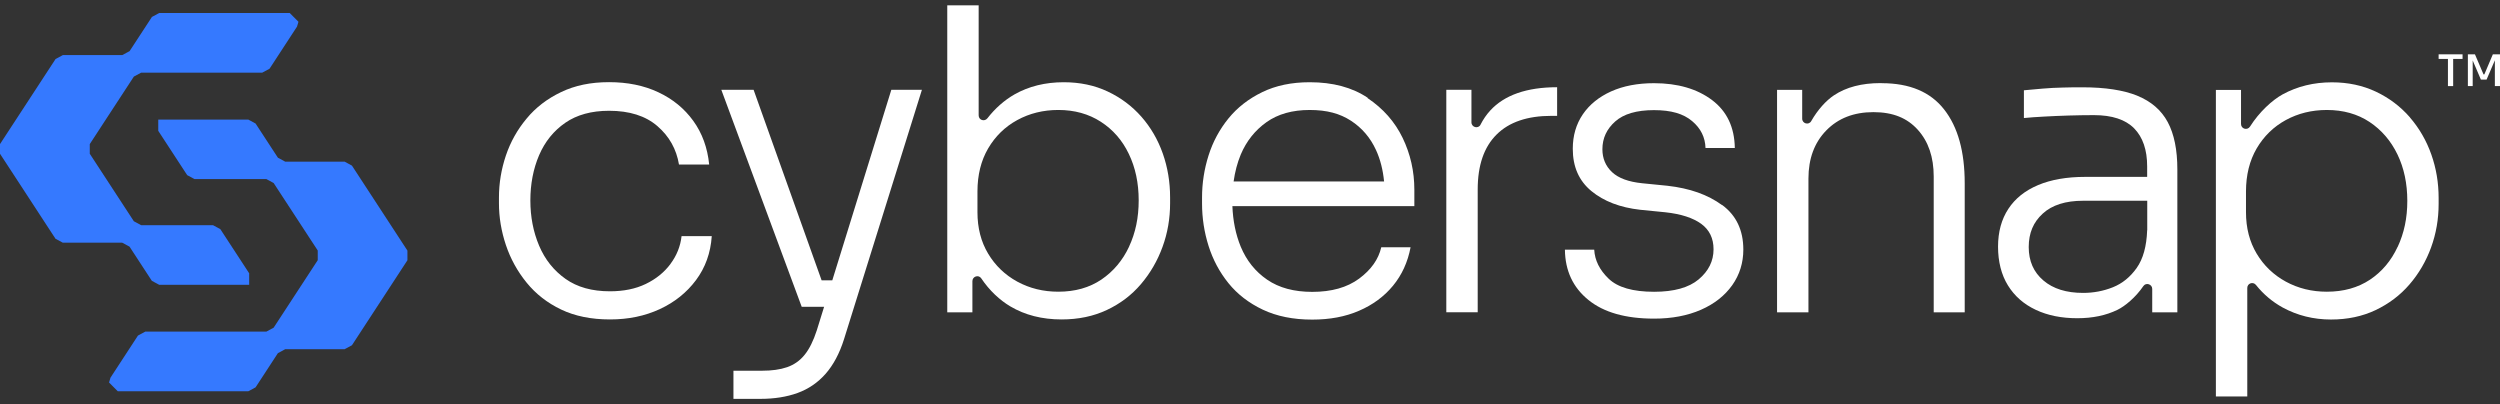
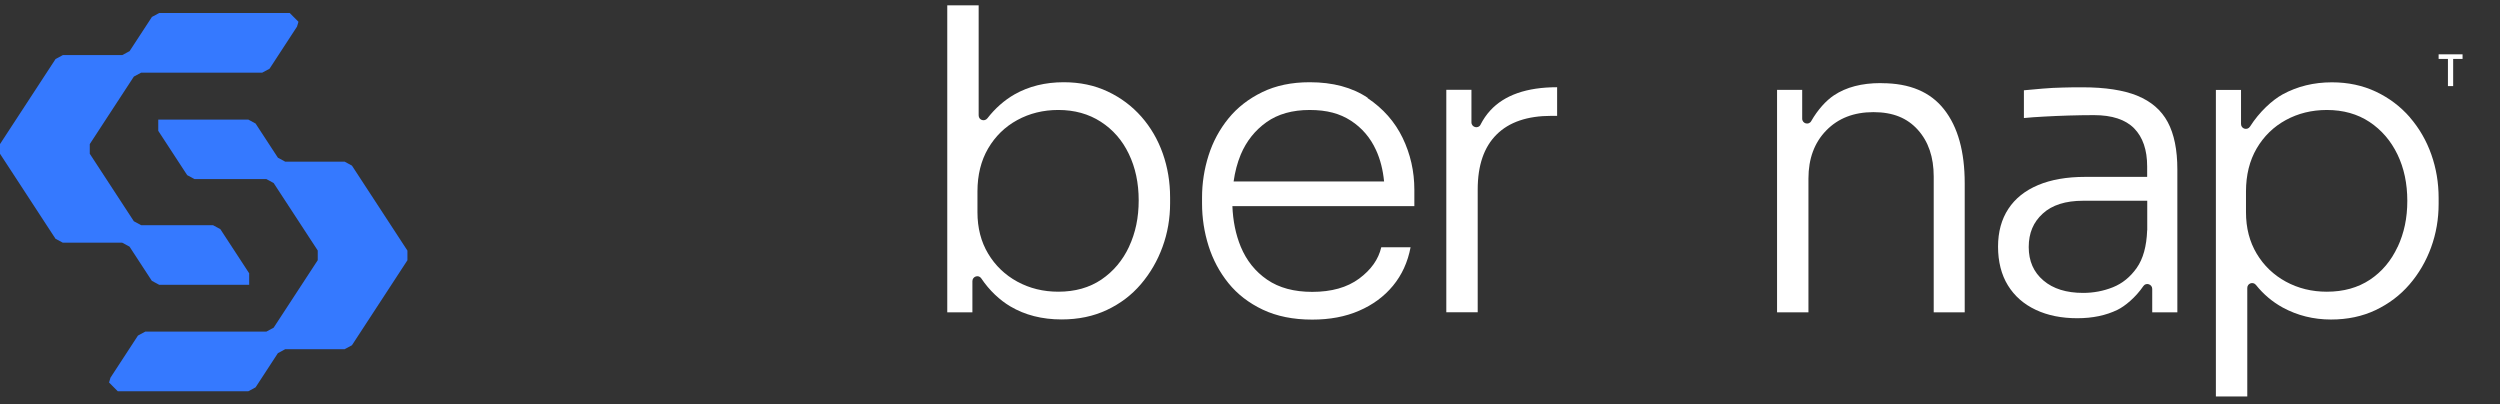
<svg xmlns="http://www.w3.org/2000/svg" width="235" height="38" viewBox="0 0 235 38" fill="none">
  <rect x="0" y="0" width="235" height="38" fill="#333333" stroke="none" />
  <g clip-path="url(#clip0_884_5257)">
    <path d="M14.877 12.301L17.594 16.462L18.281 16.833H25.037C25.278 16.962 25.482 17.076 25.723 17.205L29.867 23.548V24.458L25.723 30.801L25.037 31.173H13.654C13.413 31.302 13.209 31.415 12.967 31.544L10.386 35.5L10.25 35.955C10.575 36.281 10.756 36.463 11.073 36.781H23.338C23.58 36.652 23.784 36.538 24.025 36.41L26.123 33.196L26.81 32.825H32.396C32.637 32.696 32.841 32.582 33.083 32.453L38.298 24.465V23.556L33.083 15.568L32.396 15.196H26.81C26.569 15.068 26.365 14.954 26.123 14.825L24.025 11.612C23.784 11.483 23.58 11.369 23.338 11.24H14.877V12.316V12.301Z" fill="#3579FF" />
    <path d="M23.429 25.7L20.712 21.54L20.025 21.168H13.269L12.582 20.797L8.439 14.453V13.544L12.582 7.2L13.269 6.829H24.652L25.339 6.458L27.92 2.502L28.056 2.047C27.731 1.721 27.55 1.539 27.233 1.221H14.968L14.281 1.592L12.182 4.806L11.496 5.177H5.91L5.223 5.548L0 13.544V14.453L5.216 22.442L5.903 22.813H11.488L12.175 23.184L14.273 26.398L14.96 26.769H23.422V25.693L23.429 25.7Z" fill="#3579FF" />
    <path d="M229.23 5.539H230.106V8.093H230.597V5.539H231.48V5.107H229.23V5.539Z" fill="white" />
-     <path d="M234.328 5.107L233.528 6.995H233.452L232.645 5.107H231.98V8.093H232.433V5.683L233.203 7.48H233.739L234.517 5.668V8.093H235V5.107H234.328Z" fill="white" />
-     <path d="M63.025 24.813C62.436 25.601 61.659 26.23 60.7 26.692C59.742 27.155 58.617 27.382 57.334 27.382C55.651 27.382 54.262 26.996 53.16 26.215C52.058 25.434 51.227 24.396 50.676 23.093C50.125 21.789 49.854 20.372 49.854 18.841C49.854 17.31 50.125 15.87 50.676 14.589C51.227 13.308 52.05 12.293 53.137 11.542C54.224 10.792 55.598 10.413 57.251 10.413C59.168 10.413 60.685 10.891 61.795 11.853C62.912 12.816 63.584 14.021 63.825 15.468H66.663C66.504 13.884 66.006 12.52 65.168 11.361C64.331 10.201 63.236 9.307 61.878 8.67C60.519 8.033 58.987 7.723 57.251 7.723C55.515 7.723 54.043 8.033 52.745 8.655C51.446 9.276 50.359 10.102 49.499 11.148C48.631 12.187 47.982 13.346 47.551 14.627C47.121 15.908 46.902 17.219 46.902 18.56V19.114C46.902 20.432 47.121 21.736 47.551 23.024C47.982 24.313 48.631 25.495 49.499 26.564C50.367 27.632 51.446 28.474 52.745 29.095C54.043 29.716 55.575 30.027 57.334 30.027C59.092 30.027 60.625 29.701 62.021 29.057C63.41 28.413 64.55 27.503 65.425 26.329C66.301 25.154 66.799 23.782 66.905 22.198H64.067C63.961 23.146 63.614 24.017 63.025 24.805V24.813Z" fill="white" />
-     <path d="M78.244 26.352H77.232L70.839 8.443H67.805L75.36 28.838H77.466L76.779 31.051C76.462 32.029 76.085 32.794 75.639 33.347C75.194 33.901 74.643 34.287 73.987 34.515C73.33 34.742 72.545 34.848 71.624 34.848H68.944V37.493H71.466C72.779 37.493 73.949 37.311 74.968 36.94C75.994 36.569 76.87 35.97 77.602 35.144C78.334 34.31 78.915 33.226 79.338 31.885L86.66 8.443H83.784L78.236 26.352H78.244Z" fill="white" />
    <path d="M107.294 10.974C106.411 9.974 105.362 9.185 104.124 8.602C102.886 8.018 101.512 7.73 99.988 7.73C98.259 7.73 96.712 8.109 95.361 8.875C94.417 9.413 93.534 10.193 92.817 11.118C92.545 11.467 91.994 11.292 91.994 10.845V0.5H89.043V29.36H91.406V26.427C91.406 25.98 91.987 25.791 92.236 26.162C93.006 27.314 93.995 28.224 94.968 28.799C96.349 29.618 97.957 30.027 99.791 30.027C101.369 30.027 102.78 29.732 104.041 29.14C105.301 28.549 106.373 27.738 107.249 26.708C108.124 25.677 108.804 24.517 109.279 23.206C109.755 21.903 109.989 20.538 109.989 19.114V18.56C109.989 17.113 109.762 15.733 109.302 14.43C108.841 13.126 108.17 11.974 107.294 10.974ZM106.132 23.191C105.528 24.48 104.66 25.51 103.535 26.276C102.403 27.041 101.052 27.42 99.482 27.42C98.063 27.42 96.78 27.102 95.625 26.473C94.47 25.844 93.557 24.965 92.885 23.843C92.213 22.721 91.881 21.425 91.881 19.947V18.007C91.881 16.453 92.213 15.104 92.885 13.953C93.557 12.808 94.47 11.914 95.625 11.285C96.78 10.656 98.063 10.337 99.482 10.337C101.007 10.337 102.335 10.709 103.475 11.444C104.615 12.179 105.498 13.187 106.109 14.468C106.728 15.749 107.037 17.204 107.037 18.833C107.037 20.463 106.736 21.887 106.132 23.183V23.191Z" fill="white" />
    <path d="M128.564 9.193C127.107 8.216 125.288 7.73 123.114 7.73C121.408 7.73 119.921 8.041 118.646 8.663C117.37 9.284 116.313 10.103 115.475 11.133C114.638 12.164 114.011 13.324 113.604 14.612C113.196 15.9 112.992 17.219 112.992 18.568V19.122C112.992 20.493 113.196 21.82 113.604 23.116C114.011 24.404 114.63 25.571 115.475 26.617C116.313 27.655 117.393 28.489 118.706 29.11C120.019 29.732 121.567 30.043 123.348 30.043C125.001 30.043 126.473 29.77 127.756 29.209C129.039 28.656 130.104 27.875 130.941 26.86C131.779 25.844 132.33 24.639 132.594 23.244H129.839C129.575 24.381 128.881 25.359 127.756 26.193C126.624 27.026 125.16 27.436 123.348 27.436C121.642 27.436 120.231 27.057 119.114 26.291C117.997 25.526 117.174 24.495 116.63 23.191C116.155 22.032 115.898 20.759 115.845 19.379H132.949V17.841C132.949 16.098 132.579 14.476 131.847 12.96C131.115 11.444 130.013 10.201 128.556 9.223L128.564 9.193ZM115.959 17.06C116.087 16.158 116.306 15.309 116.63 14.529C117.166 13.263 117.974 12.248 119.053 11.482C120.133 10.716 121.484 10.338 123.107 10.338C124.729 10.338 125.945 10.671 126.986 11.346C128.02 12.02 128.813 12.937 129.349 14.112C129.749 14.983 129.998 15.969 130.104 17.06H115.959Z" fill="white" />
    <path d="M139.169 11.723C138.95 12.14 138.316 11.973 138.316 11.496V8.442H135.953V29.352H138.904V17.809C138.904 15.543 139.493 13.823 140.678 12.648C141.856 11.473 143.577 10.89 145.833 10.89H146.369V8.199C143.516 8.199 141.418 8.934 140.082 10.389C139.727 10.776 139.425 11.216 139.169 11.716V11.723Z" fill="white" />
-     <path d="M161.873 19.28C160.545 18.302 158.831 17.696 156.733 17.461L154.37 17.226C153.087 17.097 152.136 16.748 151.532 16.18C150.928 15.611 150.626 14.891 150.626 14.027C150.626 12.997 151.027 12.133 151.827 11.42C152.627 10.708 153.842 10.352 155.472 10.352C157.103 10.352 158.242 10.693 159.058 11.382C159.873 12.065 160.288 12.913 160.318 13.914H163.073C163.043 11.966 162.333 10.458 160.93 9.404C159.526 8.351 157.707 7.82 155.48 7.82C153.933 7.82 152.589 8.078 151.442 8.593C150.302 9.109 149.411 9.829 148.785 10.746C148.158 11.67 147.841 12.747 147.841 13.989C147.841 15.68 148.422 16.998 149.592 17.961C150.762 18.923 152.287 19.507 154.182 19.719L156.544 19.954C158.016 20.113 159.133 20.477 159.911 21.038C160.688 21.606 161.073 22.402 161.073 23.433C161.073 24.539 160.605 25.479 159.677 26.26C158.748 27.04 157.344 27.427 155.487 27.427C153.495 27.427 152.068 27.018 151.215 26.199C150.362 25.381 149.909 24.471 149.857 23.471H147.102C147.124 25.449 147.864 27.025 149.306 28.192C150.747 29.367 152.808 29.951 155.487 29.951C157.163 29.951 158.635 29.67 159.895 29.117C161.156 28.564 162.13 27.791 162.832 26.805C163.526 25.82 163.873 24.706 163.873 23.463C163.873 21.644 163.209 20.25 161.888 19.272L161.873 19.28Z" fill="white" />
    <path d="M176.886 7.812H176.765C175.006 7.812 173.549 8.191 172.395 8.957C171.655 9.45 170.87 10.306 170.251 11.39C170.017 11.791 169.406 11.617 169.406 11.155V8.449H167.043V29.359H169.994V16.786C169.994 14.914 170.553 13.406 171.67 12.261C172.787 11.117 174.259 10.541 176.101 10.541C177.942 10.541 179.278 11.094 180.275 12.201C181.271 13.307 181.769 14.77 181.769 16.589V29.359H184.683V17.225C184.683 14.247 184.041 11.935 182.75 10.291C181.467 8.646 179.512 7.82 176.886 7.82V7.812Z" fill="white" />
    <path d="M200.905 8.995C199.606 8.472 197.893 8.207 195.764 8.207C195.161 8.207 194.534 8.207 193.893 8.23C193.251 8.245 192.624 8.275 192.021 8.328C191.417 8.381 190.828 8.434 190.247 8.487V11.095C190.798 11.041 191.432 10.996 192.157 10.958C192.881 10.92 193.636 10.882 194.444 10.86C195.244 10.837 196.036 10.822 196.829 10.822C198.535 10.822 199.795 11.239 200.61 12.065C201.425 12.898 201.833 14.088 201.833 15.642V16.627H196.006C194.27 16.627 192.798 16.885 191.575 17.4C190.353 17.916 189.424 18.658 188.783 19.636C188.141 20.614 187.816 21.796 187.816 23.19C187.816 24.585 188.126 25.828 188.745 26.828C189.364 27.829 190.232 28.594 191.364 29.125C192.489 29.655 193.794 29.913 195.259 29.913C196.723 29.913 197.961 29.648 199.04 29.125C199.757 28.776 200.754 27.95 201.478 26.889C201.727 26.525 202.309 26.715 202.309 27.154V29.36H204.671V15.922C204.671 14.081 204.369 12.595 203.765 11.473C203.162 10.352 202.21 9.533 200.912 9.003L200.905 8.995ZM201.833 21.644C201.78 23.145 201.456 24.327 200.852 25.184C200.248 26.04 199.501 26.646 198.61 27.003C197.719 27.359 196.783 27.533 195.817 27.533C194.24 27.533 192.994 27.147 192.081 26.366C191.16 25.585 190.7 24.54 190.7 23.221C190.7 21.902 191.138 20.879 192.021 20.076C192.896 19.272 194.164 18.87 195.817 18.87H201.841V21.637L201.833 21.644Z" fill="white" />
    <path d="M226.537 11.035C225.653 10.02 224.597 9.216 223.351 8.625C222.106 8.034 220.717 7.738 219.2 7.738C217.494 7.738 215.954 8.117 214.573 8.868C213.592 9.406 212.369 10.527 211.501 11.899C211.252 12.286 210.656 12.119 210.656 11.657V8.451H208.293V37.266H211.244V27.064C211.244 26.632 211.788 26.443 212.059 26.784C212.769 27.671 213.607 28.375 214.573 28.906C215.954 29.656 217.464 30.035 219.117 30.035C220.664 30.035 222.061 29.74 223.306 29.149C224.551 28.557 225.616 27.754 226.491 26.738C227.367 25.723 228.046 24.563 228.522 23.26C228.997 21.956 229.231 20.592 229.231 19.167V18.614C229.231 17.189 229.005 15.825 228.544 14.521C228.084 13.218 227.412 12.058 226.537 11.043V11.035ZM225.374 23.207C224.77 24.51 223.902 25.541 222.778 26.291C221.645 27.042 220.294 27.421 218.724 27.421C217.305 27.421 216.022 27.102 214.867 26.473C213.712 25.844 212.799 24.965 212.127 23.843C211.456 22.722 211.123 21.426 211.123 19.948V18.008C211.123 16.454 211.456 15.105 212.127 13.953C212.799 12.809 213.712 11.914 214.867 11.285C216.022 10.656 217.305 10.338 218.724 10.338C220.272 10.338 221.608 10.717 222.74 11.467C223.865 12.217 224.74 13.233 225.359 14.514C225.978 15.795 226.287 17.25 226.287 18.879C226.287 20.509 225.986 21.903 225.382 23.207H225.374Z" fill="white" />
  </g>
  <defs>
    <clipPath id="clip0_884_5257">
      <rect width="235" height="37" fill="white" transform="translate(0 0.5)" />
    </clipPath>
  </defs>
</svg>